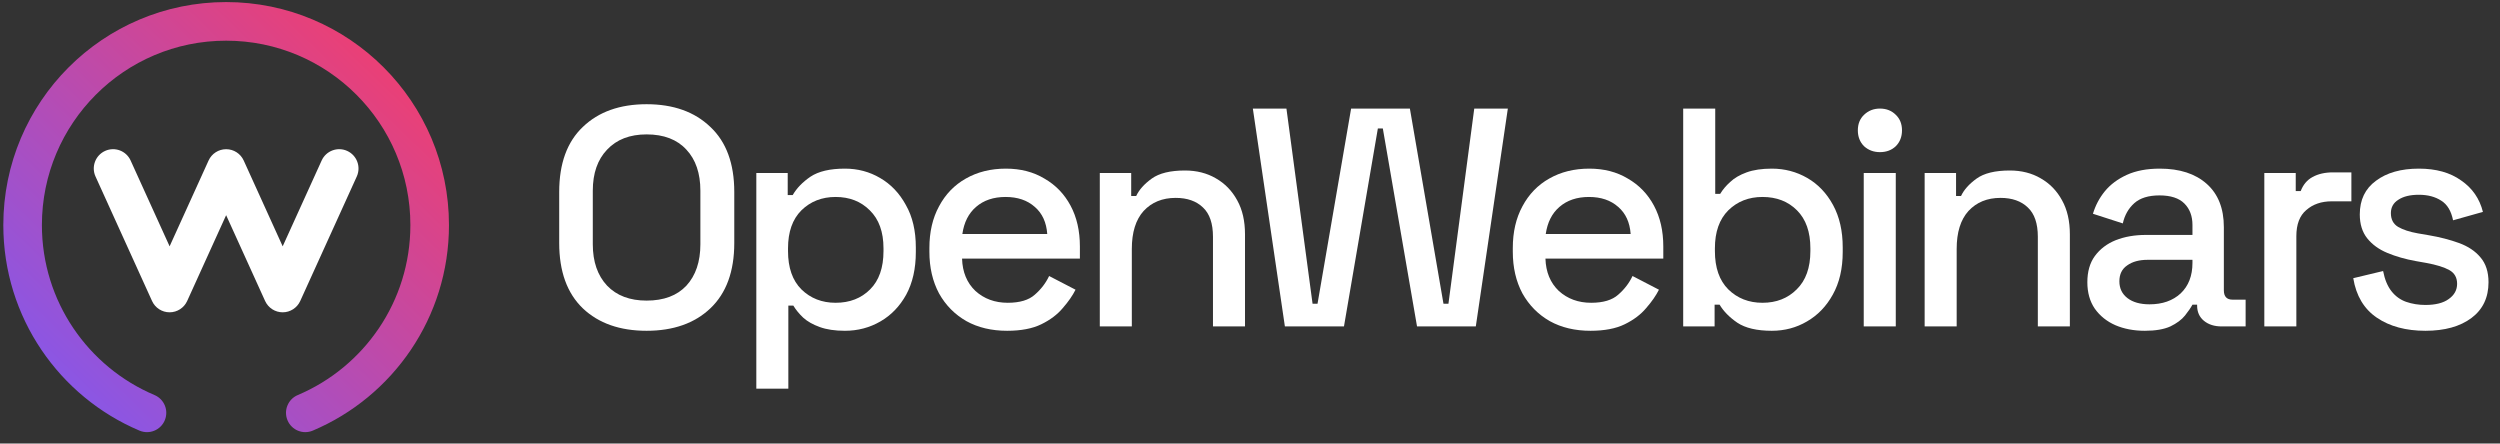
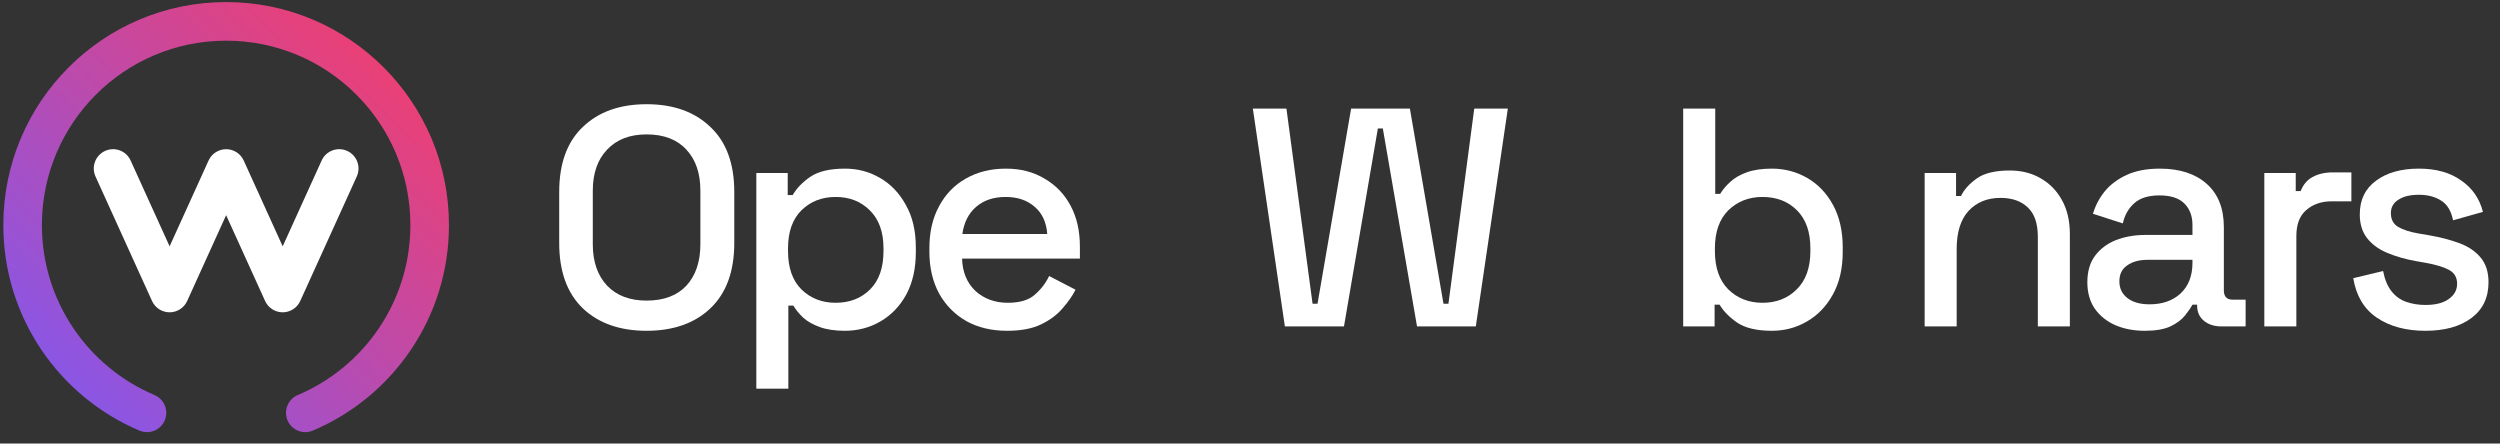
<svg xmlns="http://www.w3.org/2000/svg" xmlns:ns1="http://www.serif.com/" width="100%" height="100%" viewBox="0 0 186 33" version="1.1" xml:space="preserve" style="fill-rule:evenodd;clip-rule:evenodd;stroke-linejoin:round;stroke-miterlimit:2;">
  <rect x="0" y="0" width="186" height="33" fill="#333333" stroke="none" />
  <g id="Mesa-de-trabajo1" ns1:id="Mesa de trabajo1" transform="matrix(0.842,0,0,0.735,0,0)">
    <rect x="0" y="0" width="220.198" height="43.943" style="fill:none;" />
    <g transform="matrix(1,0,0,1,0.061,0.209)">
      <g transform="matrix(1.187,0,0,1.361,0.232,-0.009)">
        <path d="M16.587,2.879C9.013,2.879 2.872,9.02 2.872,16.594C2.872,22.275 6.326,27.152 11.254,29.234C11.985,29.543 12.327,30.385 12.018,31.116C11.71,31.847 10.867,32.189 10.136,31.88C4.183,29.364 0,23.469 0,16.594C0,7.433 7.426,0.007 16.587,0.007C25.748,0.007 33.175,7.433 33.175,16.594C33.175,23.469 28.992,29.364 23.038,31.88C22.308,32.189 21.465,31.847 21.157,31.116C20.848,30.385 21.19,29.543 21.921,29.234C26.848,27.152 30.302,22.275 30.302,16.594C30.302,9.02 24.162,2.879 16.587,2.879Z" style="fill:url(#_Linear1);" />
      </g>
      <g transform="matrix(1.187,0,0,1.361,0.232,-0.009)">
        <path d="M7.576,11.078C8.298,10.75 9.149,11.069 9.477,11.791L12.379,18.174L15.28,11.791C15.513,11.279 16.024,10.95 16.587,10.95C17.151,10.95 17.662,11.279 17.895,11.791L20.796,18.174L23.697,11.791C24.025,11.069 24.877,10.75 25.599,11.078C26.321,11.407 26.64,12.258 26.312,12.98L22.103,22.239C21.87,22.752 21.359,23.081 20.796,23.081C20.233,23.081 19.722,22.752 19.488,22.239L16.587,15.857L13.686,22.239C13.453,22.752 12.942,23.081 12.379,23.081C11.815,23.081 11.304,22.752 11.071,22.239L6.863,12.98C6.534,12.258 6.854,11.407 7.576,11.078Z" style="fill:white;" />
      </g>
      <g transform="matrix(1.187,0,0,1.361,0.232,-0.009)">
        <path d="M47.886,24.455C45.895,24.455 44.313,23.899 43.141,22.788C41.968,21.662 41.381,20.042 41.381,17.927L41.381,14.131C41.381,12.017 41.968,10.404 43.141,9.293C44.313,8.167 45.895,7.604 47.886,7.604C49.877,7.604 51.458,8.167 52.631,9.293C53.819,10.404 54.413,12.017 54.413,14.131L54.413,17.927C54.413,20.042 53.819,21.662 52.631,22.788C51.458,23.899 49.877,24.455 47.886,24.455ZM47.886,22.21C49.167,22.21 50.154,21.839 50.849,21.099C51.543,20.342 51.89,19.316 51.89,18.02L51.89,14.039C51.89,12.742 51.543,11.724 50.849,10.983C50.154,10.227 49.167,9.849 47.886,9.849C46.636,9.849 45.656,10.227 44.946,10.983C44.236,11.724 43.881,12.742 43.881,14.039L43.881,18.02C43.881,19.316 44.236,20.342 44.946,21.099C45.656,21.839 46.636,22.21 47.886,22.21Z" style="fill:white;fill-rule:nonzero;" />
      </g>
      <g transform="matrix(1.187,0,0,1.361,0.232,-0.009)">
        <path d="M56.054,28.76L56.054,12.719L58.391,12.719L58.391,14.363L58.762,14.363C59.055,13.853 59.495,13.398 60.081,12.997C60.683,12.596 61.539,12.395 62.651,12.395C63.607,12.395 64.479,12.627 65.266,13.089C66.069,13.552 66.709,14.224 67.188,15.103C67.681,15.967 67.928,17.017 67.928,18.251L67.928,18.599C67.928,19.833 67.689,20.89 67.211,21.77C66.732,22.634 66.092,23.298 65.289,23.761C64.487,24.224 63.607,24.455 62.651,24.455C61.91,24.455 61.285,24.362 60.776,24.177C60.266,23.992 59.857,23.761 59.549,23.483C59.24,23.19 58.993,22.889 58.808,22.58L58.438,22.58L58.438,28.76L56.054,28.76ZM61.956,22.372C63.006,22.372 63.862,22.04 64.525,21.376C65.189,20.713 65.521,19.764 65.521,18.529L65.521,18.321C65.521,17.102 65.181,16.16 64.502,15.497C63.839,14.833 62.99,14.502 61.956,14.502C60.938,14.502 60.089,14.833 59.41,15.497C58.746,16.16 58.414,17.102 58.414,18.321L58.414,18.529C58.414,19.764 58.746,20.713 59.41,21.376C60.089,22.04 60.938,22.372 61.956,22.372Z" style="fill:white;fill-rule:nonzero;" />
      </g>
      <g transform="matrix(1.187,0,0,1.361,0.232,-0.009)">
        <path d="M74.725,24.455C73.568,24.455 72.557,24.216 71.693,23.737C70.828,23.244 70.149,22.557 69.656,21.677C69.177,20.782 68.938,19.748 68.938,18.576L68.938,18.298C68.938,17.11 69.177,16.076 69.656,15.196C70.134,14.301 70.798,13.614 71.646,13.136C72.51,12.642 73.506,12.395 74.632,12.395C75.728,12.395 76.685,12.642 77.503,13.136C78.336,13.614 78.984,14.285 79.447,15.15C79.91,16.014 80.141,17.025 80.141,18.182L80.141,19.085L71.369,19.085C71.399,20.088 71.731,20.89 72.364,21.492C73.012,22.078 73.814,22.372 74.771,22.372C75.666,22.372 76.338,22.171 76.785,21.77C77.248,21.369 77.603,20.906 77.85,20.381L79.817,21.4C79.601,21.832 79.285,22.287 78.868,22.765C78.467,23.244 77.935,23.645 77.271,23.969C76.608,24.293 75.759,24.455 74.725,24.455ZM71.392,17.256L77.711,17.256C77.649,16.392 77.341,15.721 76.785,15.242C76.23,14.748 75.504,14.502 74.609,14.502C73.714,14.502 72.981,14.748 72.41,15.242C71.855,15.721 71.515,16.392 71.392,17.256Z" style="fill:white;fill-rule:nonzero;" />
      </g>
      <g transform="matrix(1.187,0,0,1.361,0.232,-0.009)">
-         <path d="M81.623,24.131L81.623,12.719L83.96,12.719L83.96,14.432L84.331,14.432C84.547,13.969 84.933,13.537 85.488,13.136C86.044,12.735 86.869,12.534 87.965,12.534C88.829,12.534 89.593,12.727 90.257,13.113C90.936,13.498 91.468,14.046 91.854,14.756C92.24,15.451 92.432,16.292 92.432,17.279L92.432,24.131L90.048,24.131L90.048,17.464C90.048,16.477 89.801,15.752 89.308,15.289C88.814,14.81 88.135,14.571 87.271,14.571C86.283,14.571 85.488,14.895 84.886,15.543C84.3,16.191 84.007,17.133 84.007,18.367L84.007,24.131L81.623,24.131Z" style="fill:white;fill-rule:nonzero;" />
-       </g>
+         </g>
      <g transform="matrix(1.187,0,0,1.361,0.232,-0.009)">
        <path d="M95.401,24.131L93.016,7.928L95.516,7.928L97.461,22.441L97.831,22.441L100.331,7.928L104.706,7.928L107.206,22.441L107.576,22.441L109.498,7.928L111.998,7.928L109.613,24.131L105.238,24.131L102.692,9.409L102.322,9.409L99.799,24.131L95.401,24.131Z" style="fill:white;fill-rule:nonzero;" />
      </g>
      <g transform="matrix(1.187,0,0,1.361,0.232,-0.009)">
-         <path d="M118.154,24.455C116.996,24.455 115.986,24.216 115.121,23.737C114.257,23.244 113.578,22.557 113.084,21.677C112.606,20.782 112.367,19.748 112.367,18.576L112.367,18.298C112.367,17.11 112.606,16.076 113.084,15.196C113.563,14.301 114.226,13.614 115.075,13.136C115.939,12.642 116.935,12.395 118.061,12.395C119.157,12.395 120.114,12.642 120.931,13.136C121.765,13.614 122.413,14.285 122.876,15.15C123.339,16.014 123.57,17.025 123.57,18.182L123.57,19.085L114.797,19.085C114.828,20.088 115.16,20.89 115.793,21.492C116.441,22.078 117.243,22.372 118.2,22.372C119.095,22.372 119.766,22.171 120.214,21.77C120.677,21.369 121.032,20.906 121.279,20.381L123.246,21.4C123.03,21.832 122.714,22.287 122.297,22.765C121.896,23.244 121.364,23.645 120.7,23.969C120.036,24.293 119.188,24.455 118.154,24.455ZM114.82,17.256L121.14,17.256C121.078,16.392 120.769,15.721 120.214,15.242C119.658,14.748 118.933,14.502 118.038,14.502C117.143,14.502 116.41,14.748 115.839,15.242C115.283,15.721 114.944,16.392 114.82,17.256Z" style="fill:white;fill-rule:nonzero;" />
-       </g>
+         </g>
      <g transform="matrix(1.187,0,0,1.361,0.232,-0.009)">
        <path d="M131.648,24.455C130.537,24.455 129.681,24.254 129.079,23.853C128.493,23.452 128.053,23.004 127.76,22.511L127.389,22.511L127.389,24.131L125.051,24.131L125.051,7.928L127.436,7.928L127.436,14.27L127.806,14.27C127.991,13.961 128.238,13.668 128.547,13.39C128.855,13.097 129.264,12.858 129.773,12.673C130.283,12.488 130.908,12.395 131.648,12.395C132.605,12.395 133.485,12.627 134.287,13.089C135.09,13.552 135.73,14.224 136.208,15.103C136.687,15.983 136.926,17.032 136.926,18.251L136.926,18.599C136.926,19.833 136.679,20.89 136.185,21.77C135.707,22.634 135.067,23.298 134.264,23.761C133.477,24.224 132.605,24.455 131.648,24.455ZM130.954,22.372C131.988,22.372 132.837,22.04 133.5,21.376C134.179,20.713 134.519,19.764 134.519,18.529L134.519,18.321C134.519,17.102 134.187,16.16 133.523,15.497C132.86,14.833 132.003,14.502 130.954,14.502C129.935,14.502 129.087,14.833 128.408,15.497C127.744,16.16 127.412,17.102 127.412,18.321L127.412,18.529C127.412,19.764 127.744,20.713 128.408,21.376C129.087,22.04 129.935,22.372 130.954,22.372Z" style="fill:white;fill-rule:nonzero;" />
      </g>
      <g transform="matrix(1.187,0,0,1.361,0.232,-0.009)">
-         <path d="M138.491,24.131L138.491,12.719L140.876,12.719L140.876,24.131L138.491,24.131ZM139.695,11.168C139.232,11.168 138.839,11.022 138.515,10.728C138.206,10.42 138.052,10.026 138.052,9.548C138.052,9.07 138.206,8.684 138.515,8.391C138.839,8.082 139.232,7.928 139.695,7.928C140.173,7.928 140.567,8.082 140.876,8.391C141.184,8.684 141.339,9.07 141.339,9.548C141.339,10.026 141.184,10.42 140.876,10.728C140.567,11.022 140.173,11.168 139.695,11.168Z" style="fill:white;fill-rule:nonzero;" />
-       </g>
+         </g>
      <g transform="matrix(1.187,0,0,1.361,0.232,-0.009)">
        <path d="M143.025,24.131L143.025,12.719L145.363,12.719L145.363,14.432L145.733,14.432C145.949,13.969 146.335,13.537 146.891,13.136C147.446,12.735 148.272,12.534 149.368,12.534C150.232,12.534 150.996,12.727 151.659,13.113C152.338,13.498 152.871,14.046 153.256,14.756C153.642,15.451 153.835,16.292 153.835,17.279L153.835,24.131L151.451,24.131L151.451,17.464C151.451,16.477 151.204,15.752 150.71,15.289C150.216,14.81 149.537,14.571 148.673,14.571C147.685,14.571 146.891,14.895 146.289,15.543C145.702,16.191 145.409,17.133 145.409,18.367L145.409,24.131L143.025,24.131Z" style="fill:white;fill-rule:nonzero;" />
      </g>
      <g transform="matrix(1.187,0,0,1.361,0.232,-0.009)">
        <path d="M159.419,24.455C158.601,24.455 157.868,24.316 157.22,24.038C156.587,23.761 156.078,23.352 155.692,22.812C155.322,22.271 155.137,21.616 155.137,20.844C155.137,20.057 155.322,19.409 155.692,18.9C156.078,18.375 156.595,17.981 157.243,17.719C157.907,17.457 158.655,17.326 159.488,17.326L162.961,17.326L162.961,16.585C162.961,15.921 162.76,15.389 162.359,14.988C161.958,14.586 161.34,14.386 160.507,14.386C159.689,14.386 159.064,14.579 158.632,14.964C158.2,15.35 157.914,15.852 157.776,16.469L155.553,15.752C155.739,15.134 156.032,14.579 156.433,14.085C156.85,13.576 157.397,13.167 158.076,12.858C158.755,12.549 159.573,12.395 160.53,12.395C162.012,12.395 163.177,12.773 164.025,13.529C164.874,14.285 165.298,15.358 165.298,16.747L165.298,21.446C165.298,21.909 165.515,22.14 165.947,22.14L166.919,22.14L166.919,24.131L165.136,24.131C164.596,24.131 164.157,23.992 163.817,23.714C163.478,23.437 163.308,23.058 163.308,22.58L163.308,22.511L162.961,22.511C162.837,22.742 162.652,23.012 162.405,23.321C162.158,23.629 161.795,23.899 161.317,24.131C160.839,24.347 160.206,24.455 159.419,24.455ZM159.766,22.487C160.723,22.487 161.495,22.217 162.081,21.677C162.667,21.122 162.961,20.366 162.961,19.409L162.961,19.177L159.627,19.177C158.995,19.177 158.485,19.316 158.1,19.594C157.714,19.856 157.521,20.25 157.521,20.775C157.521,21.299 157.721,21.716 158.123,22.025C158.524,22.333 159.072,22.487 159.766,22.487Z" style="fill:white;fill-rule:nonzero;" />
      </g>
      <g transform="matrix(1.187,0,0,1.361,0.232,-0.009)">
        <path d="M168.311,24.131L168.311,12.719L170.649,12.719L170.649,14.062L171.019,14.062C171.205,13.583 171.498,13.236 171.899,13.02C172.316,12.789 172.825,12.673 173.427,12.673L174.792,12.673L174.792,14.826L173.334,14.826C172.563,14.826 171.93,15.042 171.436,15.474C170.942,15.89 170.695,16.539 170.695,17.418L170.695,24.131L168.311,24.131Z" style="fill:white;fill-rule:nonzero;" />
      </g>
      <g transform="matrix(1.187,0,0,1.361,0.232,-0.009)">
        <path d="M180.301,24.455C178.85,24.455 177.647,24.131 176.69,23.483C175.733,22.835 175.147,21.855 174.931,20.543L177.153,20.011C177.276,20.643 177.485,21.145 177.778,21.515C178.071,21.886 178.434,22.148 178.866,22.302C179.313,22.456 179.792,22.534 180.301,22.534C181.057,22.534 181.636,22.387 182.037,22.094C182.454,21.801 182.662,21.423 182.662,20.96C182.662,20.497 182.469,20.157 182.083,19.941C181.698,19.725 181.127,19.548 180.37,19.409L179.583,19.27C178.812,19.131 178.11,18.93 177.477,18.668C176.844,18.406 176.343,18.043 175.972,17.58C175.602,17.117 175.417,16.523 175.417,15.798C175.417,14.717 175.818,13.884 176.621,13.298C177.423,12.696 178.488,12.395 179.815,12.395C181.096,12.395 182.145,12.688 182.963,13.275C183.796,13.846 184.336,14.625 184.583,15.613L182.361,16.238C182.222,15.543 181.929,15.057 181.482,14.779C181.034,14.486 180.478,14.339 179.815,14.339C179.167,14.339 178.658,14.463 178.287,14.71C177.917,14.941 177.732,15.273 177.732,15.705C177.732,16.168 177.909,16.508 178.264,16.724C178.634,16.94 179.128,17.102 179.745,17.21L180.556,17.349C181.374,17.488 182.122,17.68 182.801,17.927C183.48,18.174 184.012,18.529 184.398,18.992C184.799,19.455 185,20.072 185,20.844C185,21.986 184.576,22.873 183.727,23.506C182.878,24.139 181.736,24.455 180.301,24.455Z" style="fill:white;fill-rule:nonzero;" />
      </g>
    </g>
  </g>
  <defs>
    <linearGradient id="_Linear1" x1="0" y1="0" x2="1" y2="0" gradientUnits="userSpaceOnUse" gradientTransform="matrix(30.083,-31.364,31.364,30.083,-0.001,31.993)">
      <stop offset="0" style="stop-color:rgb(122,90,248);stop-opacity:1" />
      <stop offset="1" style="stop-color:rgb(246,61,104);stop-opacity:1" />
    </linearGradient>
  </defs>
</svg>